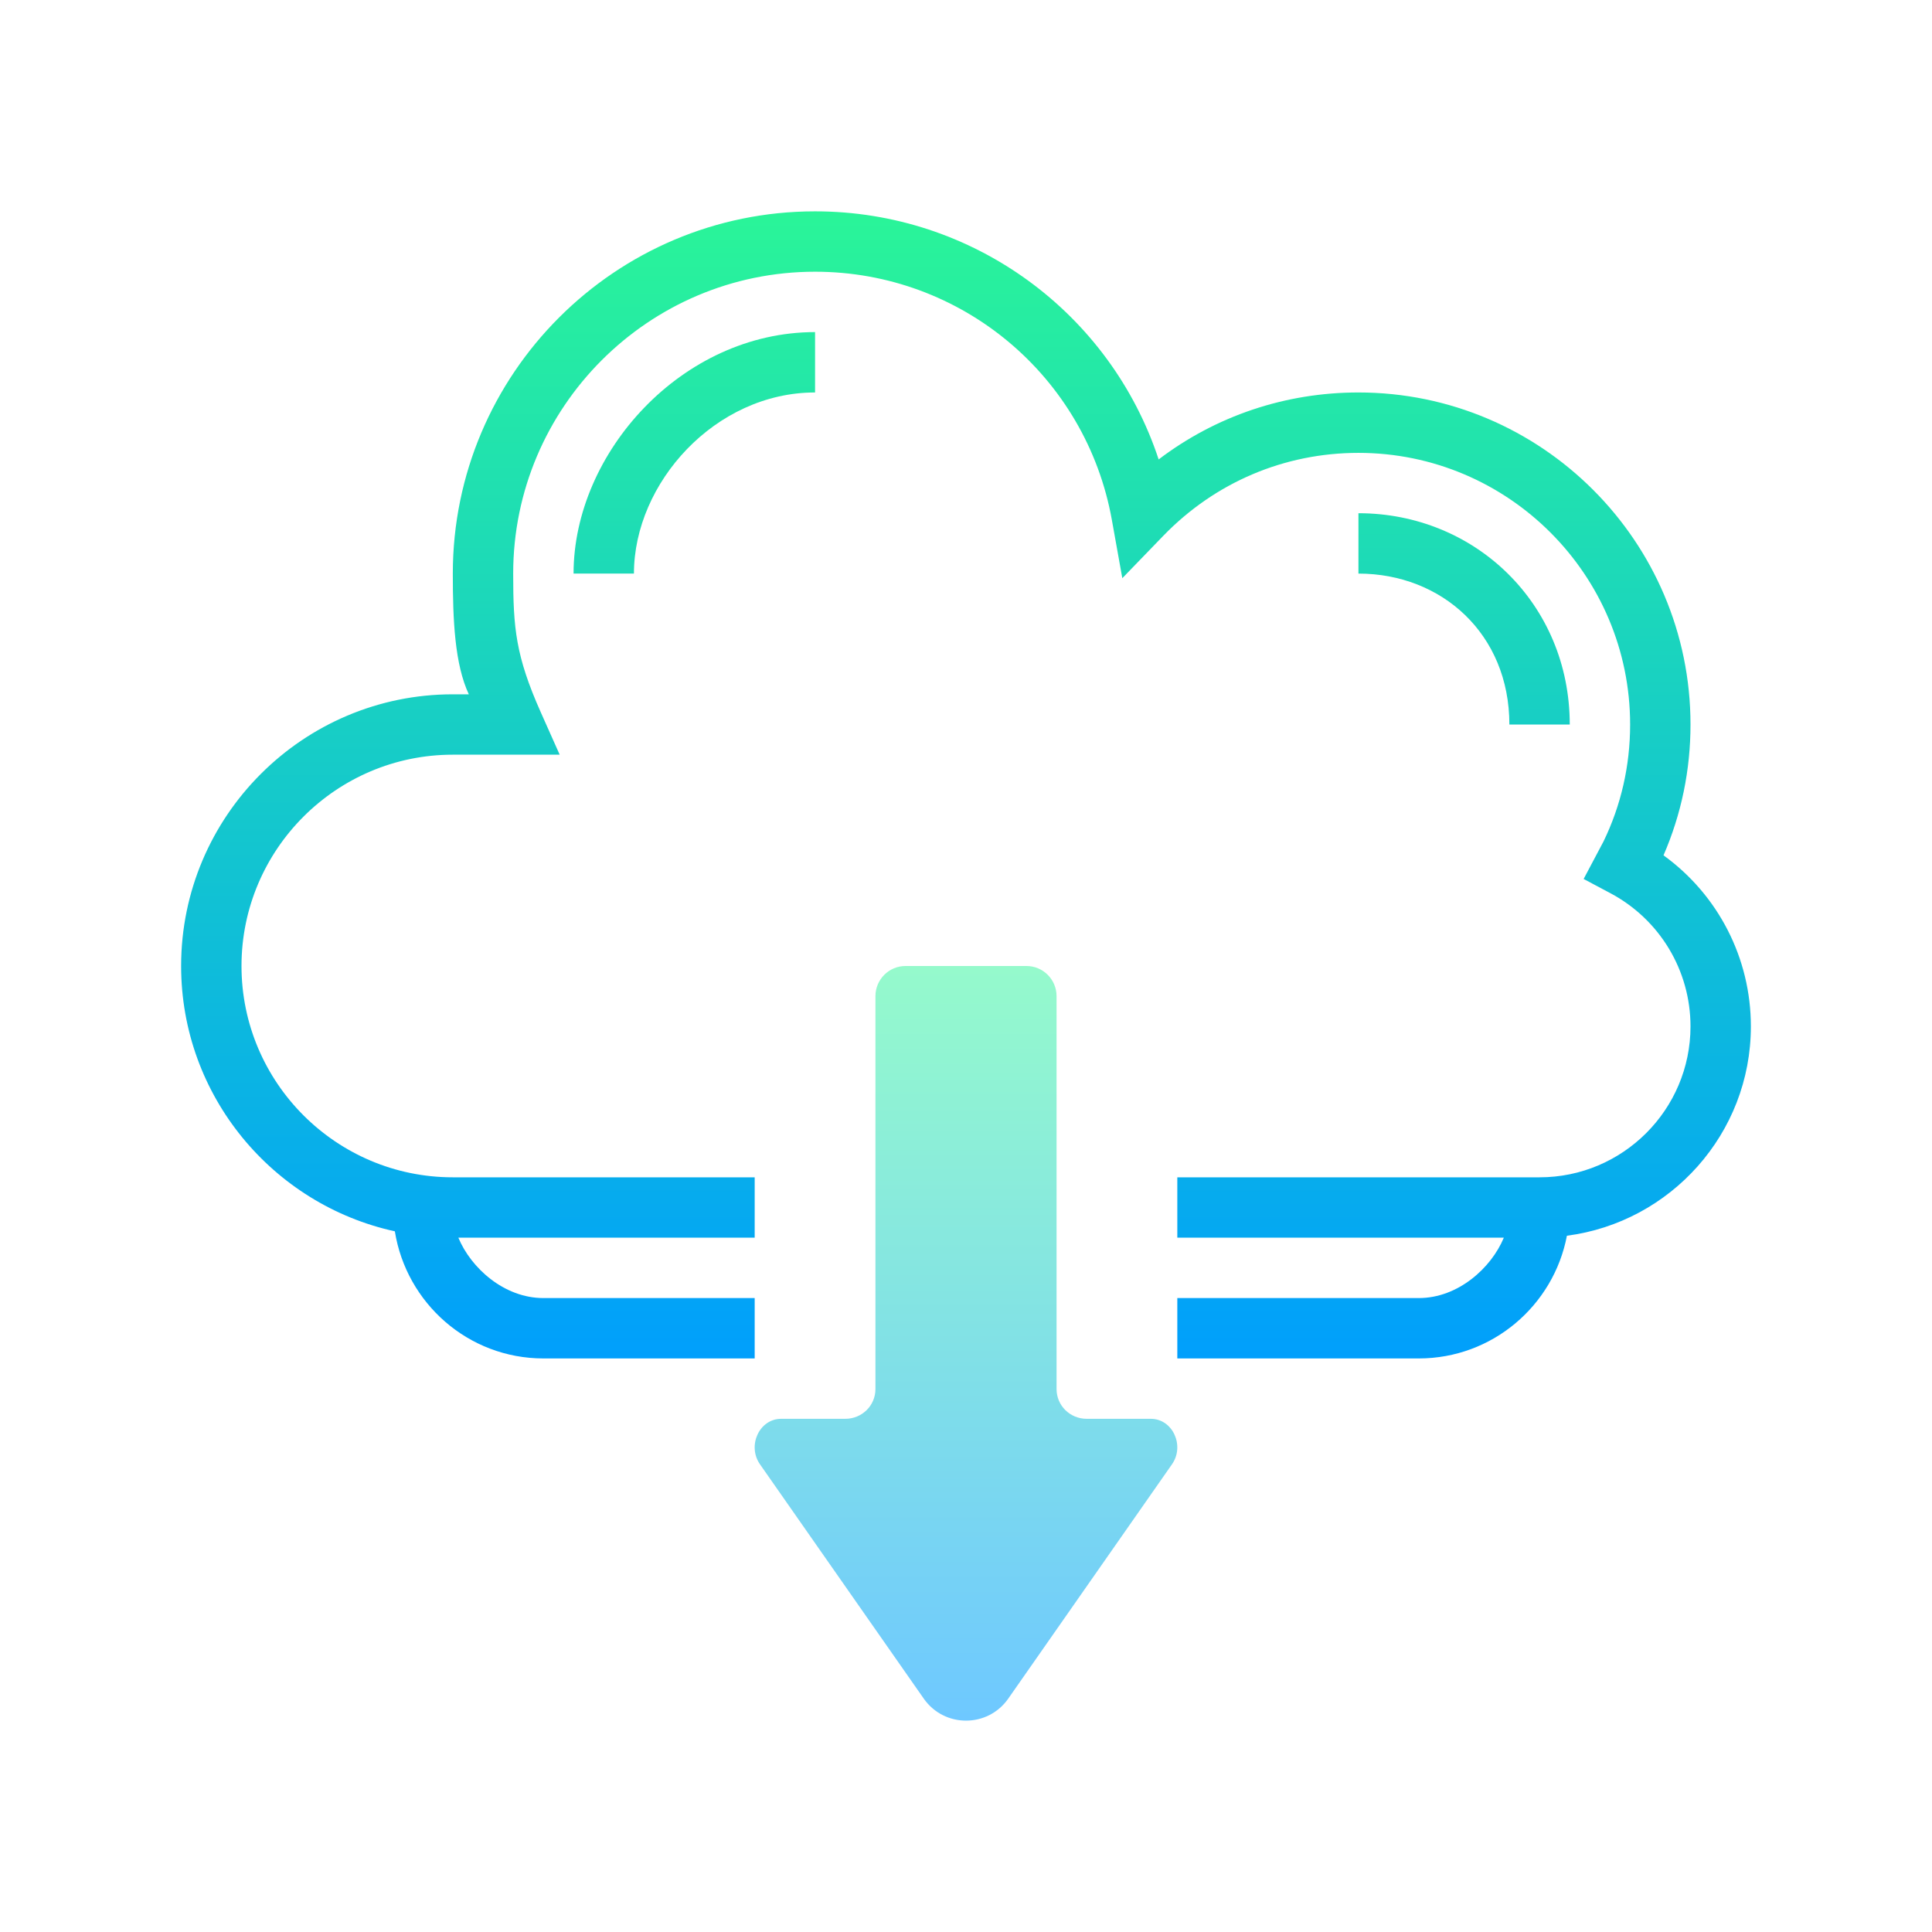
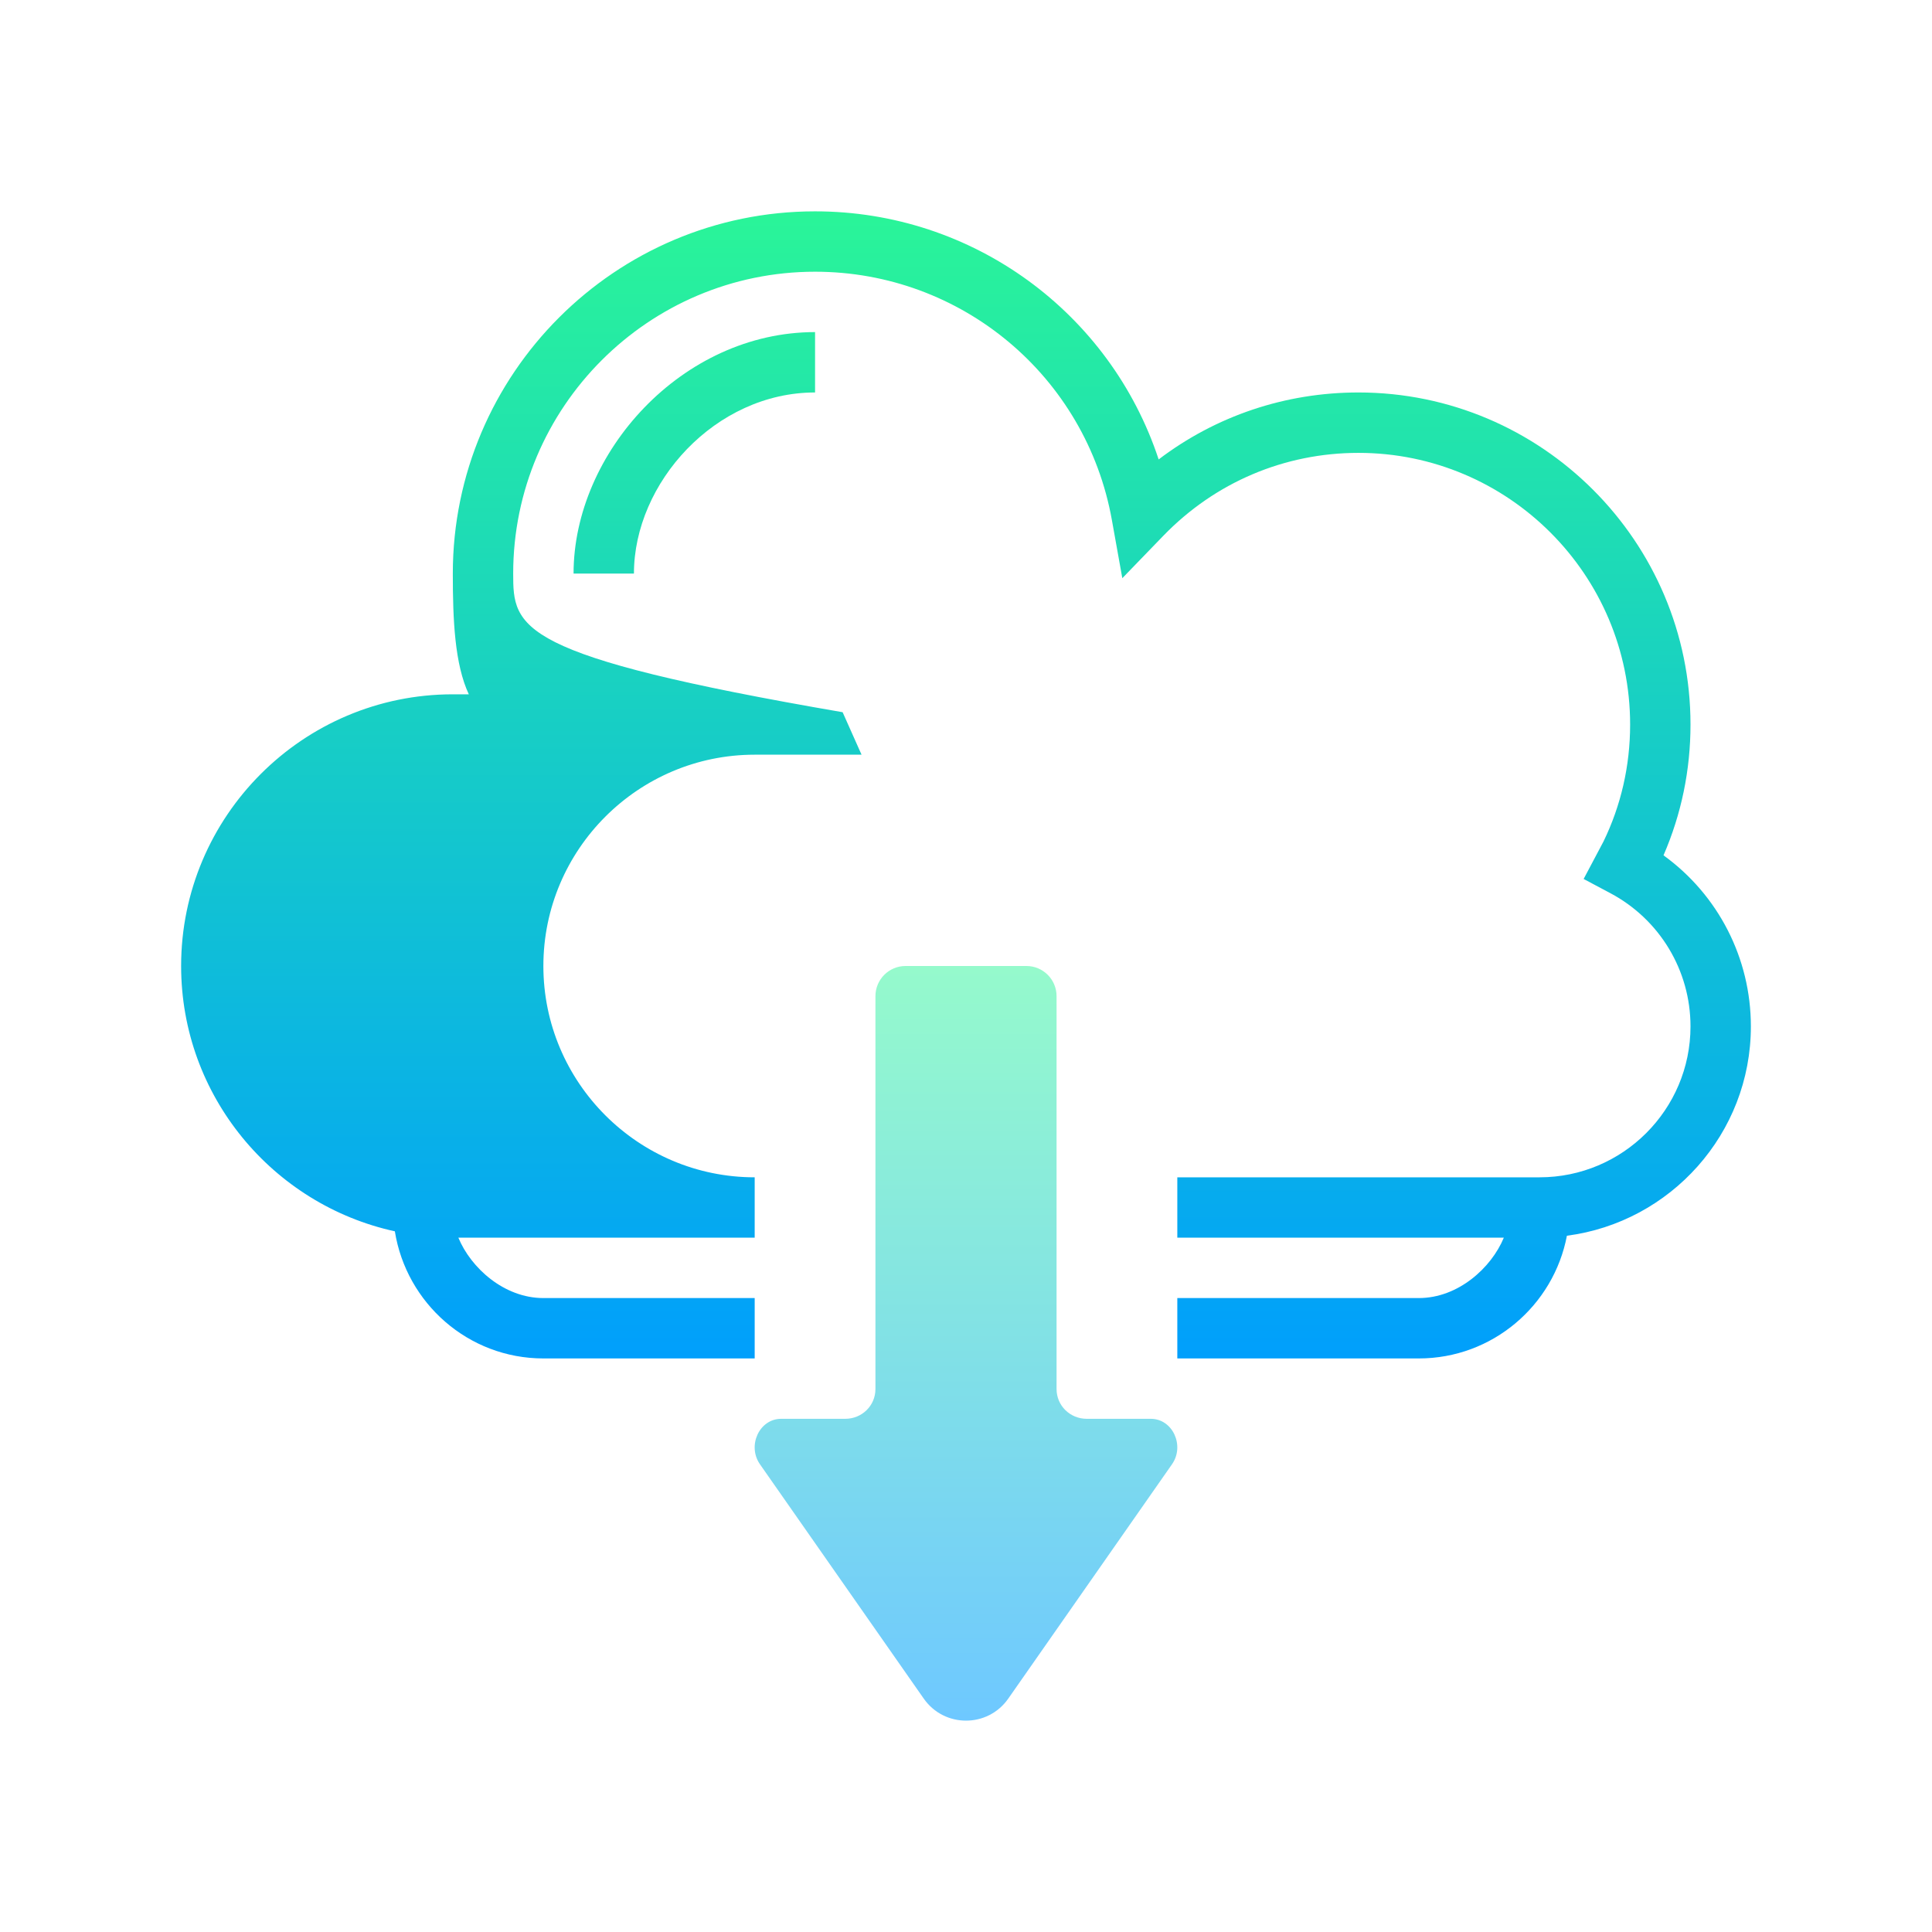
<svg xmlns="http://www.w3.org/2000/svg" viewBox="0 0 64 64" width="512px" height="512px">
  <linearGradient id="gg0G~EEij9c_uYBa1TCoEa" x1="32" x2="32" y1="32" y2="56.999" gradientUnits="userSpaceOnUse" spreadMethod="reflect">
    <stop offset="0" stop-color="#95facc" />
    <stop offset="1" stop-color="#6ec8ff" />
  </linearGradient>
  <path fill="url(#gg0G~EEij9c_uYBa1TCoEa)" d="M38.124,47H36c-0.552,0-1-0.434-1-0.987V32.999C35,32.448,34.554,32,34.003,32h-4.006 C29.446,32,29,32.448,29,32.999v13.014C29,46.566,28.552,47,28,47h-2.124c-0.721,0-1.132,0.89-0.7,1.508l5.424,7.76 c0.68,0.973,2.119,0.974,2.799,0.002l5.424-7.763C39.256,47.889,38.844,47,38.124,47z" />
  <linearGradient id="gg0G~EEij9c_uYBa1TCoEb" x1="23" x2="23" y1="6.834" y2="45.425" gradientUnits="userSpaceOnUse" spreadMethod="reflect">
    <stop offset="0" stop-color="#2AF598" />
    <stop offset="1" stop-color="#009EFD" />
  </linearGradient>
  <path fill="url(#gg0G~EEij9c_uYBa1TCoEb)" d="M19,19h2c0-3,2.691-5.999,6-5.999v-2C22.589,11.001,19,15,19,19z" />
  <linearGradient id="gg0G~EEij9c_uYBa1TCoEc" x1="32" x2="32" y1="6.833" y2="45.426" gradientUnits="userSpaceOnUse" spreadMethod="reflect">
    <stop offset="0" stop-color="#2AF598" />
    <stop offset="1" stop-color="#009EFD" />
  </linearGradient>
-   <path fill="url(#gg0G~EEij9c_uYBa1TCoEc)" d="M58,34.001c0-2.267-1.088-4.361-2.894-5.667C55.699,26.964,56,25.509,56,24.001 c0-6.065-4.935-11-11-11c-2.424,0-4.721,0.777-6.618,2.218C36.781,10.369,32.235,7.001,27,7.001c-6.617,0-12,5.383-12,12 C15,20.544,15.063,22,15.53,23H15c-4.963,0-9,4.037-9,9c0,4.303,3.037,7.906,7.08,8.789C13.461,43.17,15.513,45,18,45h7v-2h-7 c-1.302,0-2.402-1-2.816-2H25v-2H15c-3.859,0-7-3.141-7-7s3.141-7,7-7h3.54l-0.627-1.407C17.083,21.728,17,20.807,17,19.001 c0-5.514,4.486-10,10-10c4.844,0,8.979,3.46,9.833,8.228l0.345,1.924l1.358-1.404c1.714-1.771,4.01-2.747,6.464-2.747 c4.963,0,9,4.037,9,9c0,1.368-0.303,2.683-0.884,3.877l-0.656,1.238l0.882,0.469C54.981,30.456,56,32.149,56,34.001 C56,36.758,53.757,39,51,39H39v2h10.816c-0.414,1-1.514,2-2.816,2h-8v2h8c2.437,0,4.466-1.754,4.906-4.065 C55.338,40.488,58,37.553,58,34.001z" />
+   <path fill="url(#gg0G~EEij9c_uYBa1TCoEc)" d="M58,34.001c0-2.267-1.088-4.361-2.894-5.667C55.699,26.964,56,25.509,56,24.001 c0-6.065-4.935-11-11-11c-2.424,0-4.721,0.777-6.618,2.218C36.781,10.369,32.235,7.001,27,7.001c-6.617,0-12,5.383-12,12 C15,20.544,15.063,22,15.53,23H15c-4.963,0-9,4.037-9,9c0,4.303,3.037,7.906,7.08,8.789C13.461,43.17,15.513,45,18,45h7v-2h-7 c-1.302,0-2.402-1-2.816-2H25v-2c-3.859,0-7-3.141-7-7s3.141-7,7-7h3.54l-0.627-1.407C17.083,21.728,17,20.807,17,19.001 c0-5.514,4.486-10,10-10c4.844,0,8.979,3.46,9.833,8.228l0.345,1.924l1.358-1.404c1.714-1.771,4.01-2.747,6.464-2.747 c4.963,0,9,4.037,9,9c0,1.368-0.303,2.683-0.884,3.877l-0.656,1.238l0.882,0.469C54.981,30.456,56,32.149,56,34.001 C56,36.758,53.757,39,51,39H39v2h10.816c-0.414,1-1.514,2-2.816,2h-8v2h8c2.437,0,4.466-1.754,4.906-4.065 C55.338,40.488,58,37.553,58,34.001z" />
  <linearGradient id="gg0G~EEij9c_uYBa1TCoEd" x1="48.5" x2="48.5" y1="6.834" y2="45.425" gradientUnits="userSpaceOnUse" spreadMethod="reflect">
    <stop offset="0" stop-color="#2AF598" />
    <stop offset="1" stop-color="#009EFD" />
  </linearGradient>
-   <path fill="url(#gg0G~EEij9c_uYBa1TCoEd)" d="M52,24c0-4-3.141-6.999-7-6.999v2c2.757,0,5,1.999,5,4.999H52z" />
</svg>